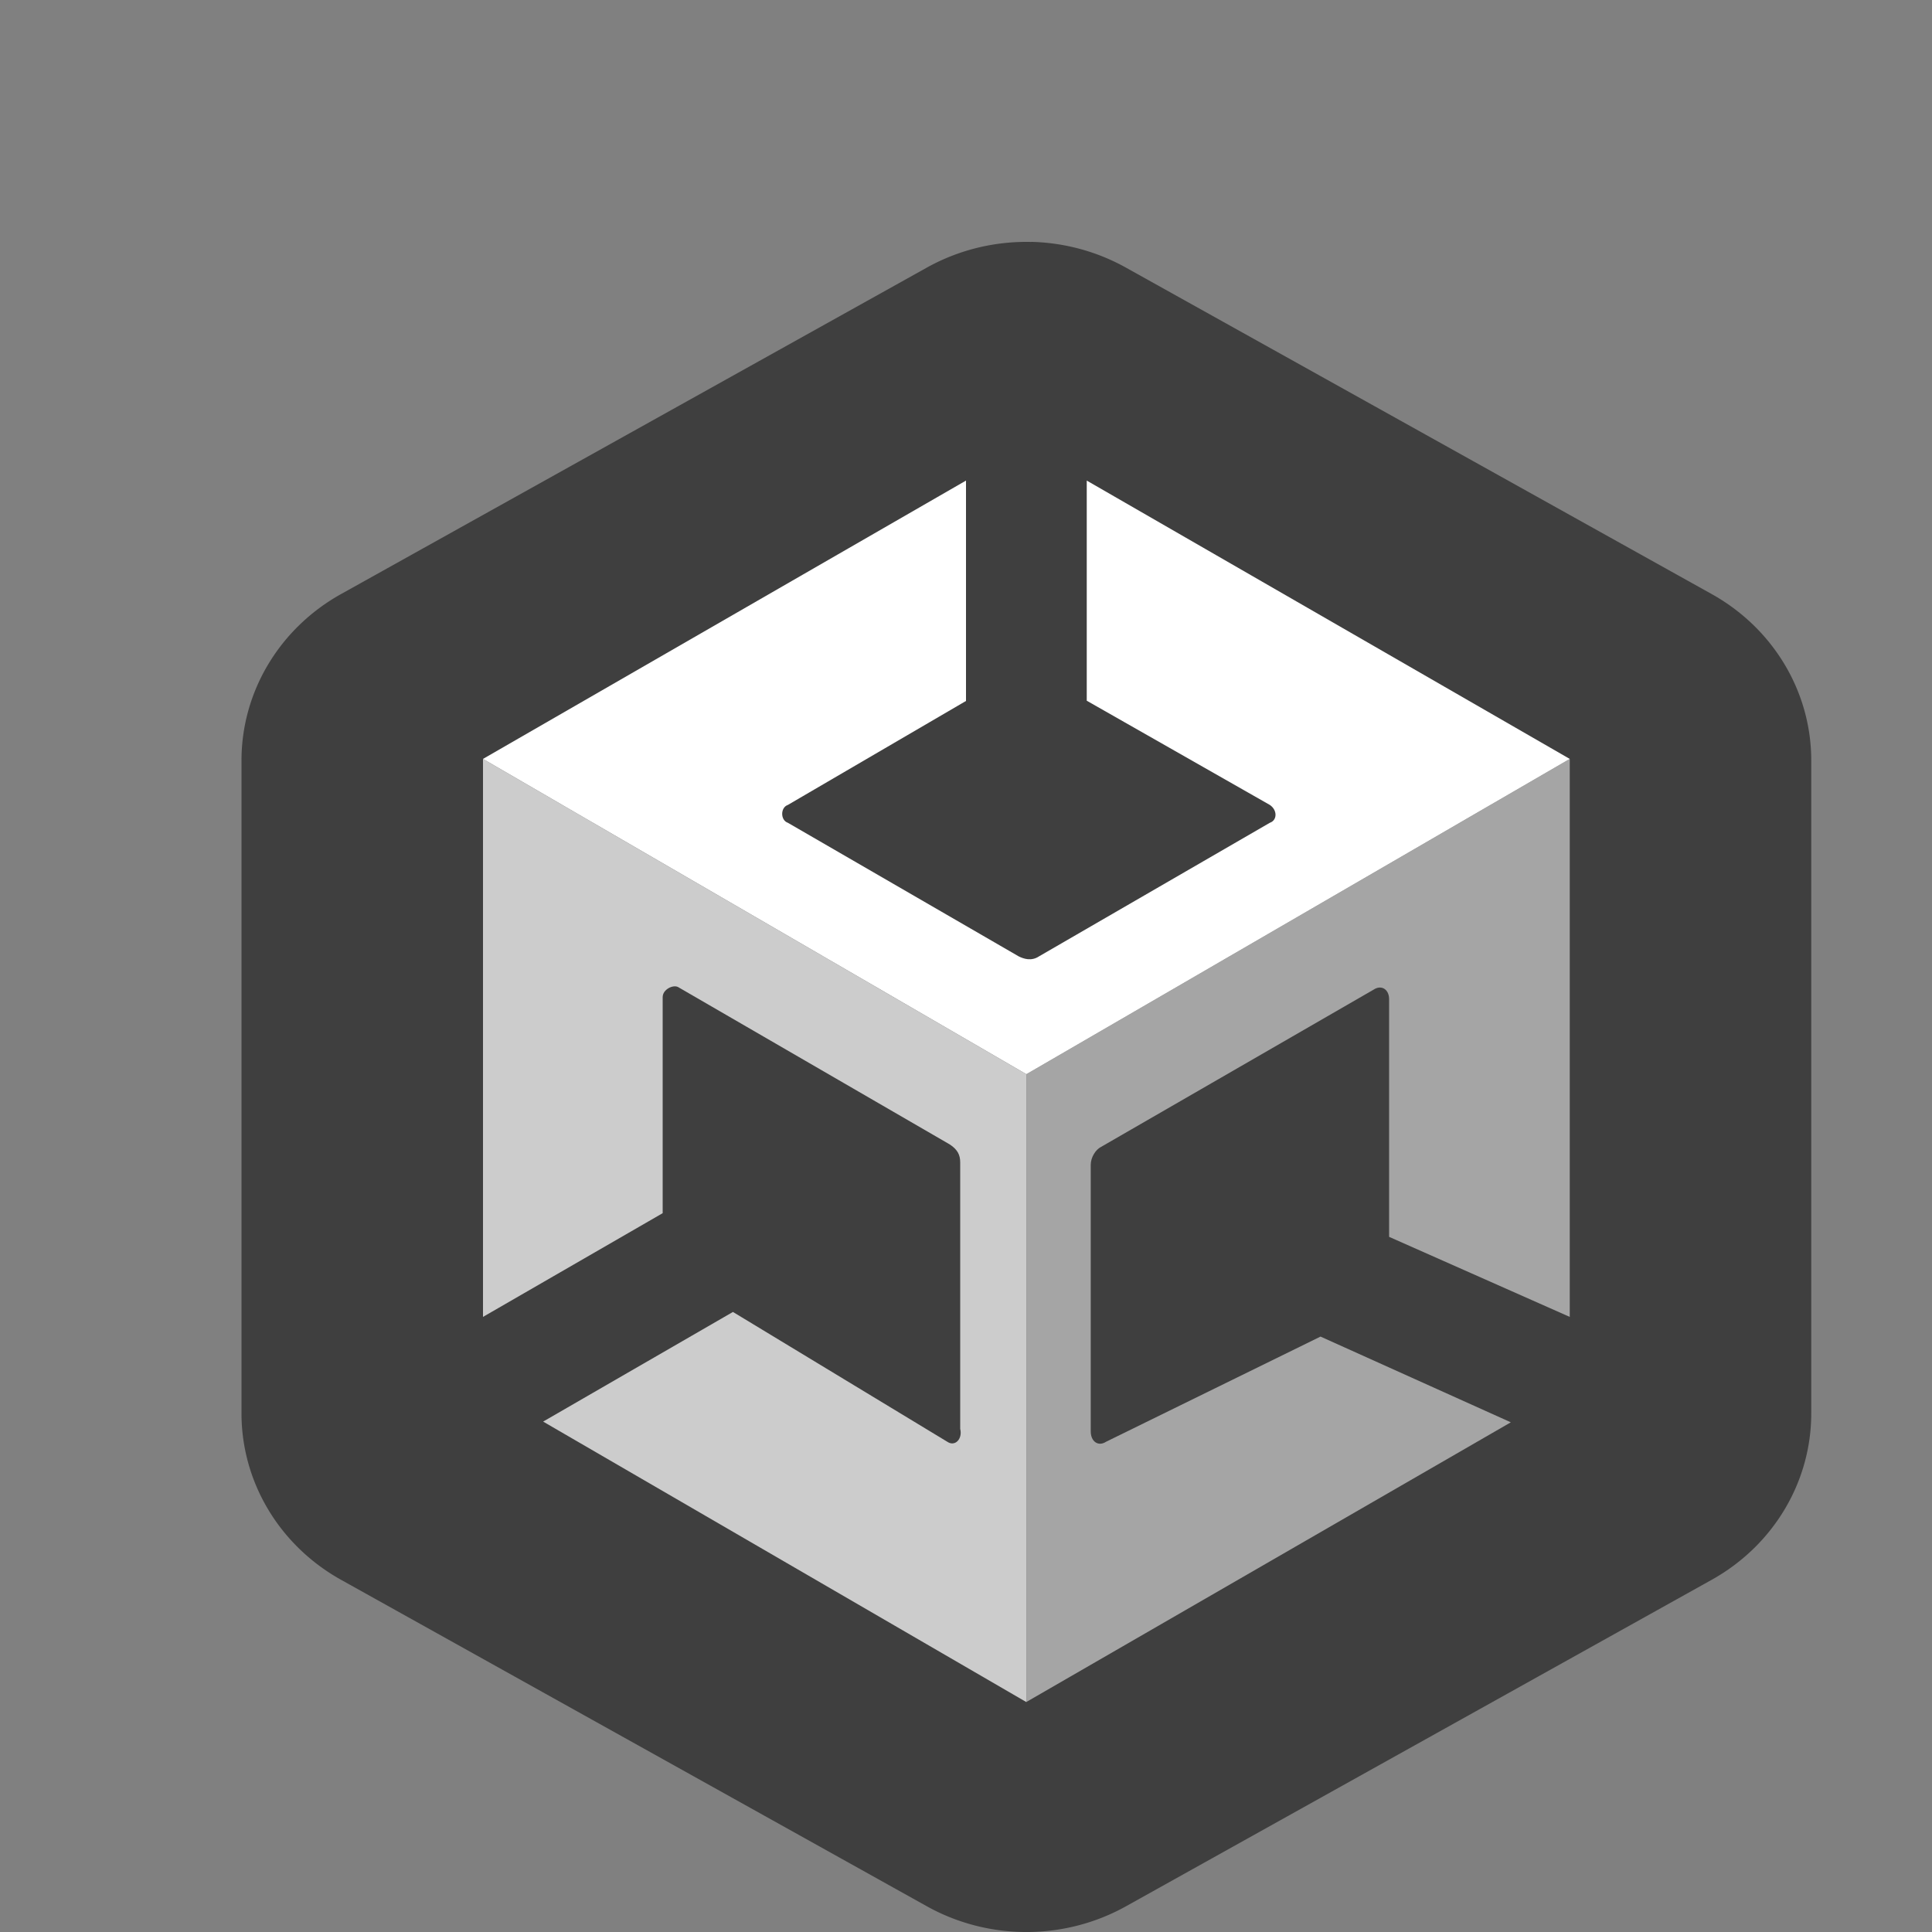
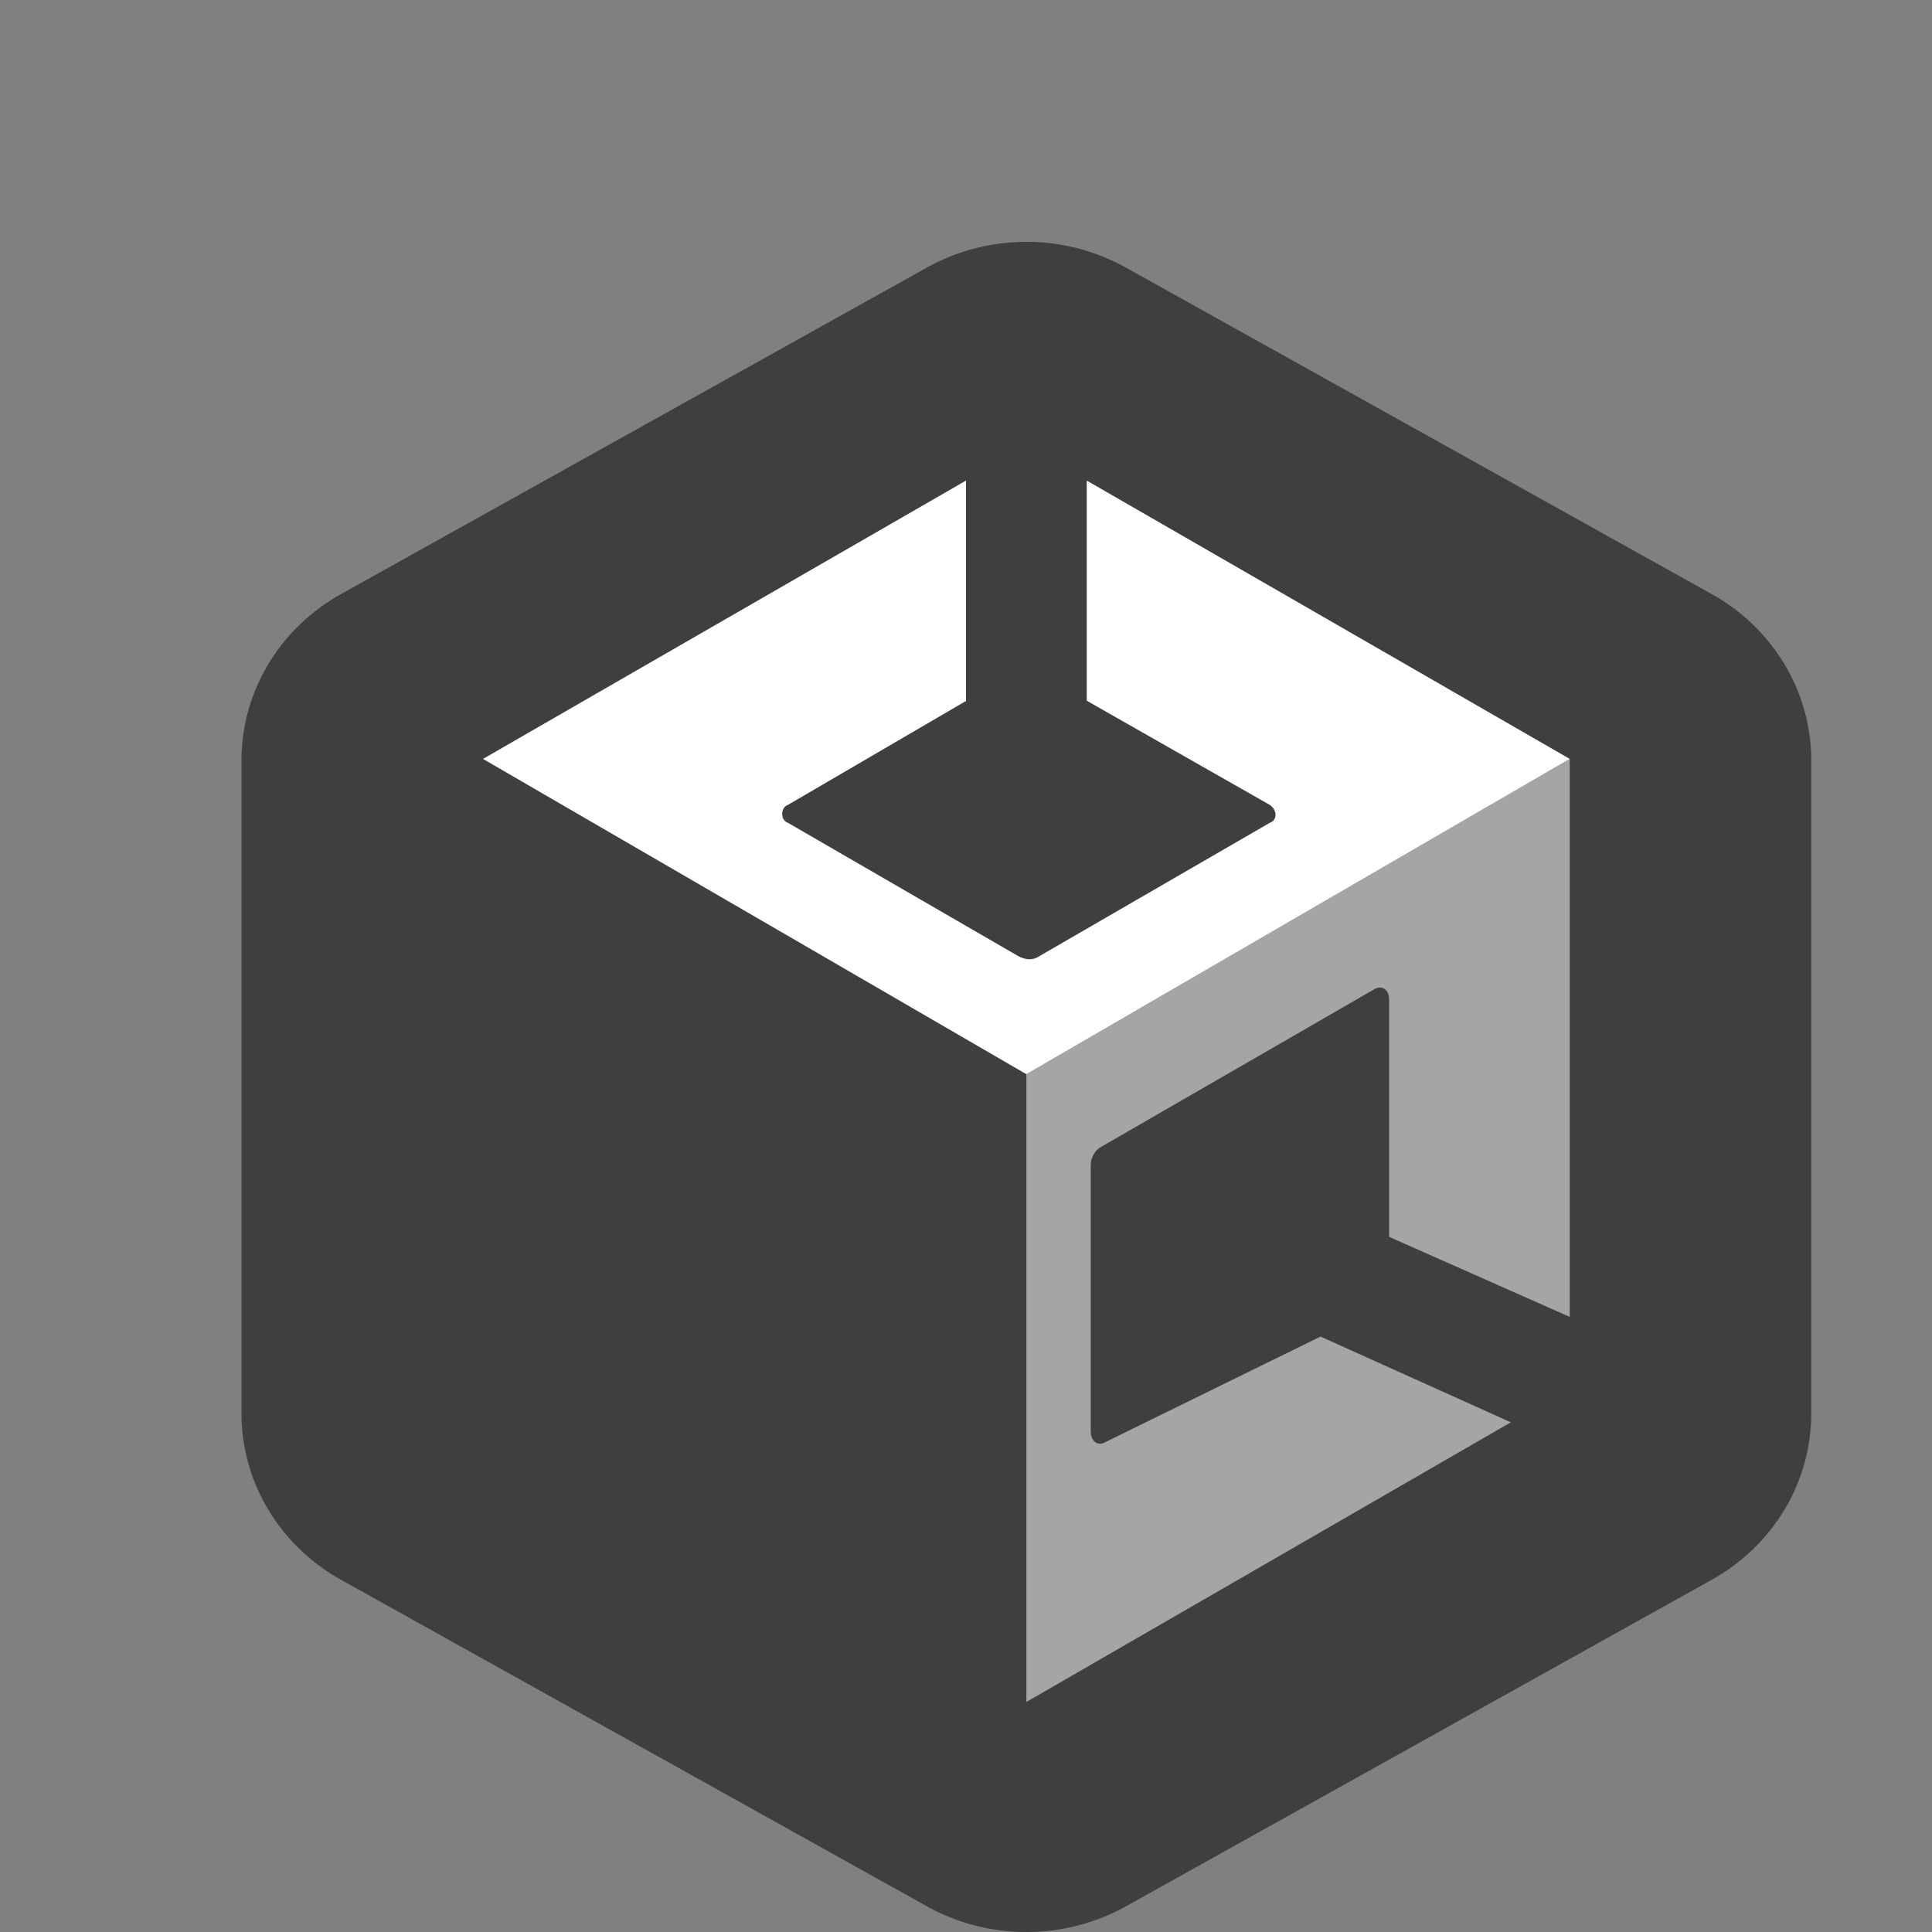
<svg xmlns="http://www.w3.org/2000/svg" width="16" height="16" version="1">
  <rect width="100%" height="100%" fill="#808080" stroke="none" />
  <path style="fill:#3f3f3f" d="m 8.539,2.003 v 6.823e-4 A 1.649,1.591 0 0 0 7.676,2.216 L 2.824,4.92 A 1.649,1.591 0 0 0 2,6.298 v 5.407 a 1.649,1.591 0 0 0 0.824,1.378 L 7.676,15.787 a 1.649,1.591 0 0 0 1.649,0 L 14.176,13.083 A 1.649,1.591 0 0 0 15,11.705 V 6.298 A 1.649,1.591 0 0 0 14.176,4.92 L 9.324,2.216 A 1.649,1.591 0 0 0 8.539,2.003 Z" />
  <path style="fill:#a5a5a5" d="M 13,6.285 8.5,8.896 v 5.199 l 4.012,-2.316 -1.576,-0.71 -1.776,0.871 c -0.064,0.042 -0.127,-0.001 -0.127,-0.086 V 9.647 c 0,-0.064 0.042,-0.127 0.084,-0.148 L 11.377,8.195 c 0.064,-0.042 0.129,-9.044e-4 0.127,0.084 V 10.243 L 13,10.906 Z" />
-   <path style="fill:#cccccc" d="M 4,6.285 V 10.906 L 5.488,10.047 V 8.258 c 0,-0.064 0.085,-0.105 0.127,-0.084 l 2.251,1.304 c 0.063,0.042 0.086,0.085 0.086,0.148 v 2.207 c 0.021,0.085 -0.044,0.15 -0.107,0.107 L 6.07,10.865 4.498,11.773 8.5,14.096 V 8.896 Z" />
  <path style="fill:#ffffff" d="M 8 3.98 L 4 6.285 L 8.5 8.896 L 13 6.285 L 9 3.98 L 9 5.803 L 10.516 6.666 C 10.579 6.708 10.579 6.793 10.516 6.814 L 8.605 7.92 C 8.542 7.962 8.478 7.941 8.436 7.92 L 6.525 6.814 C 6.462 6.793 6.462 6.687 6.525 6.666 L 8 5.805 L 8 3.98 z" />
</svg>